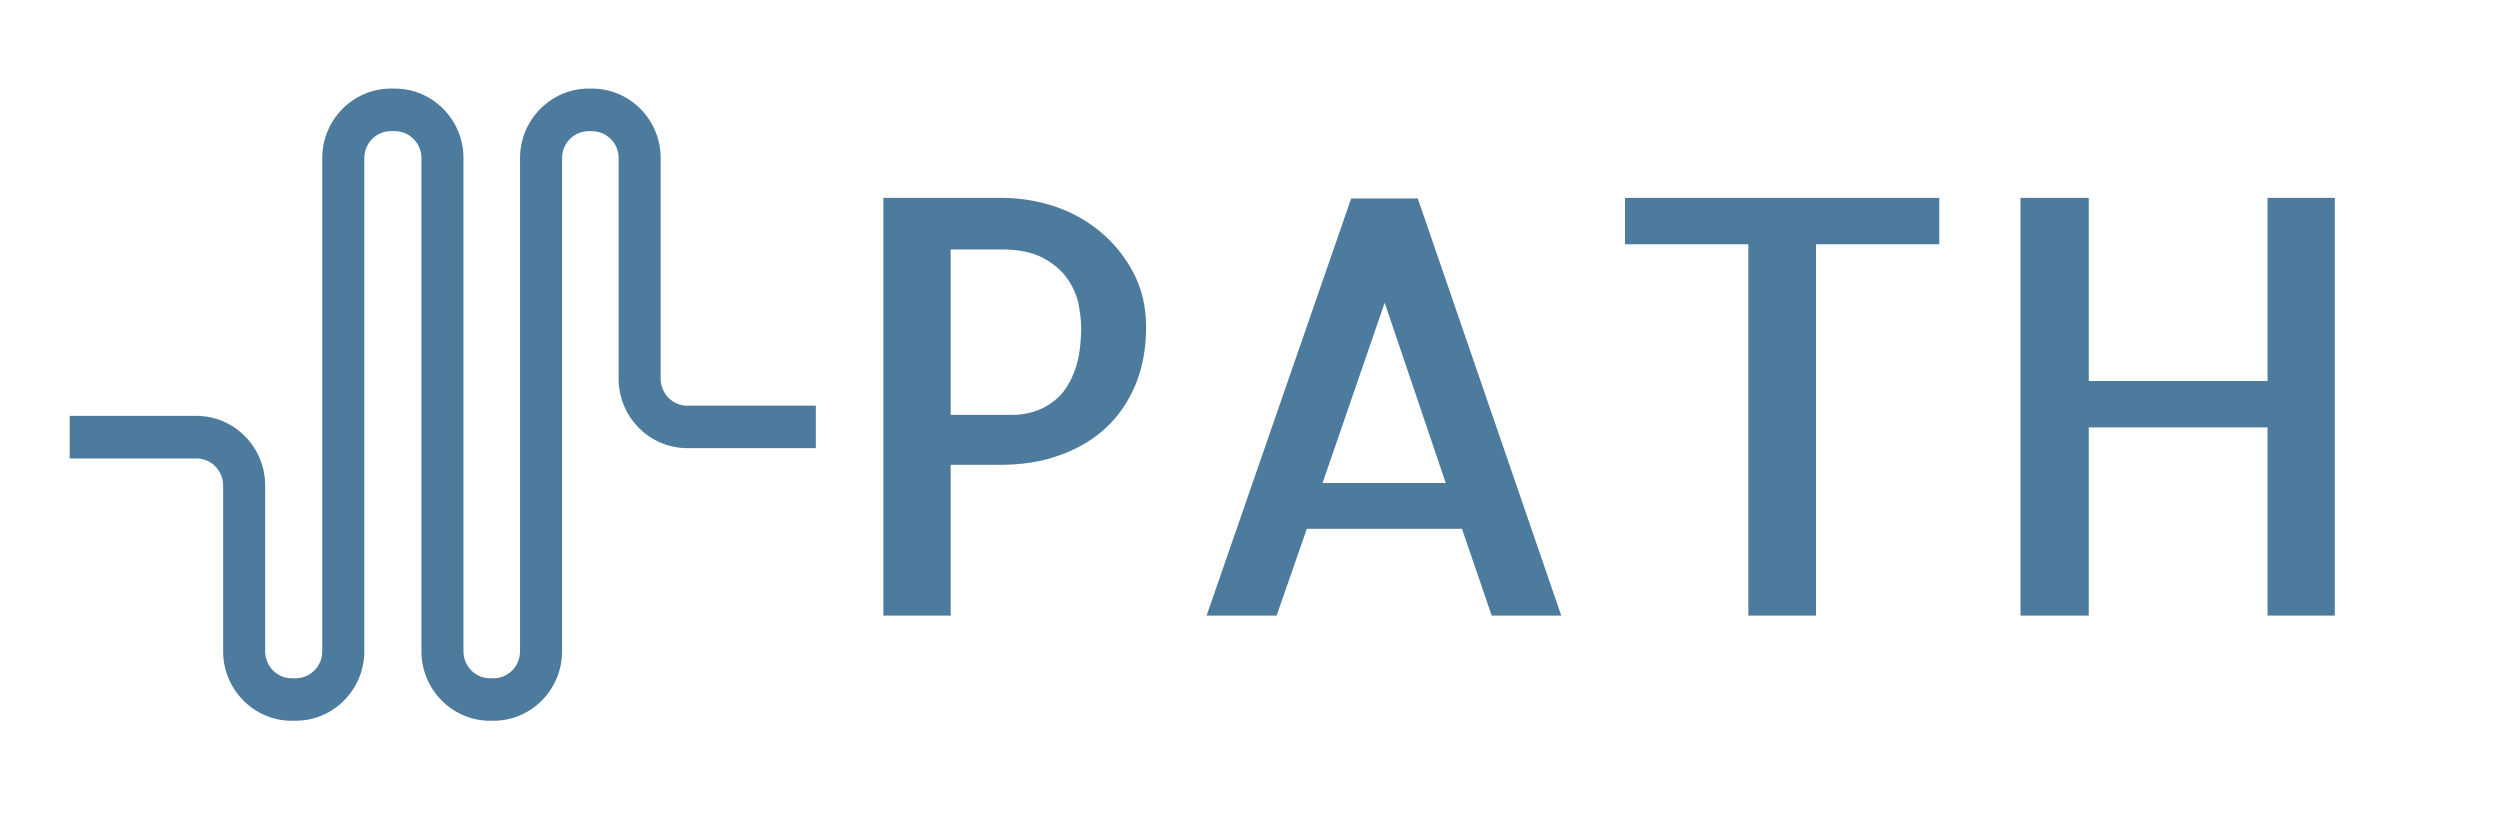
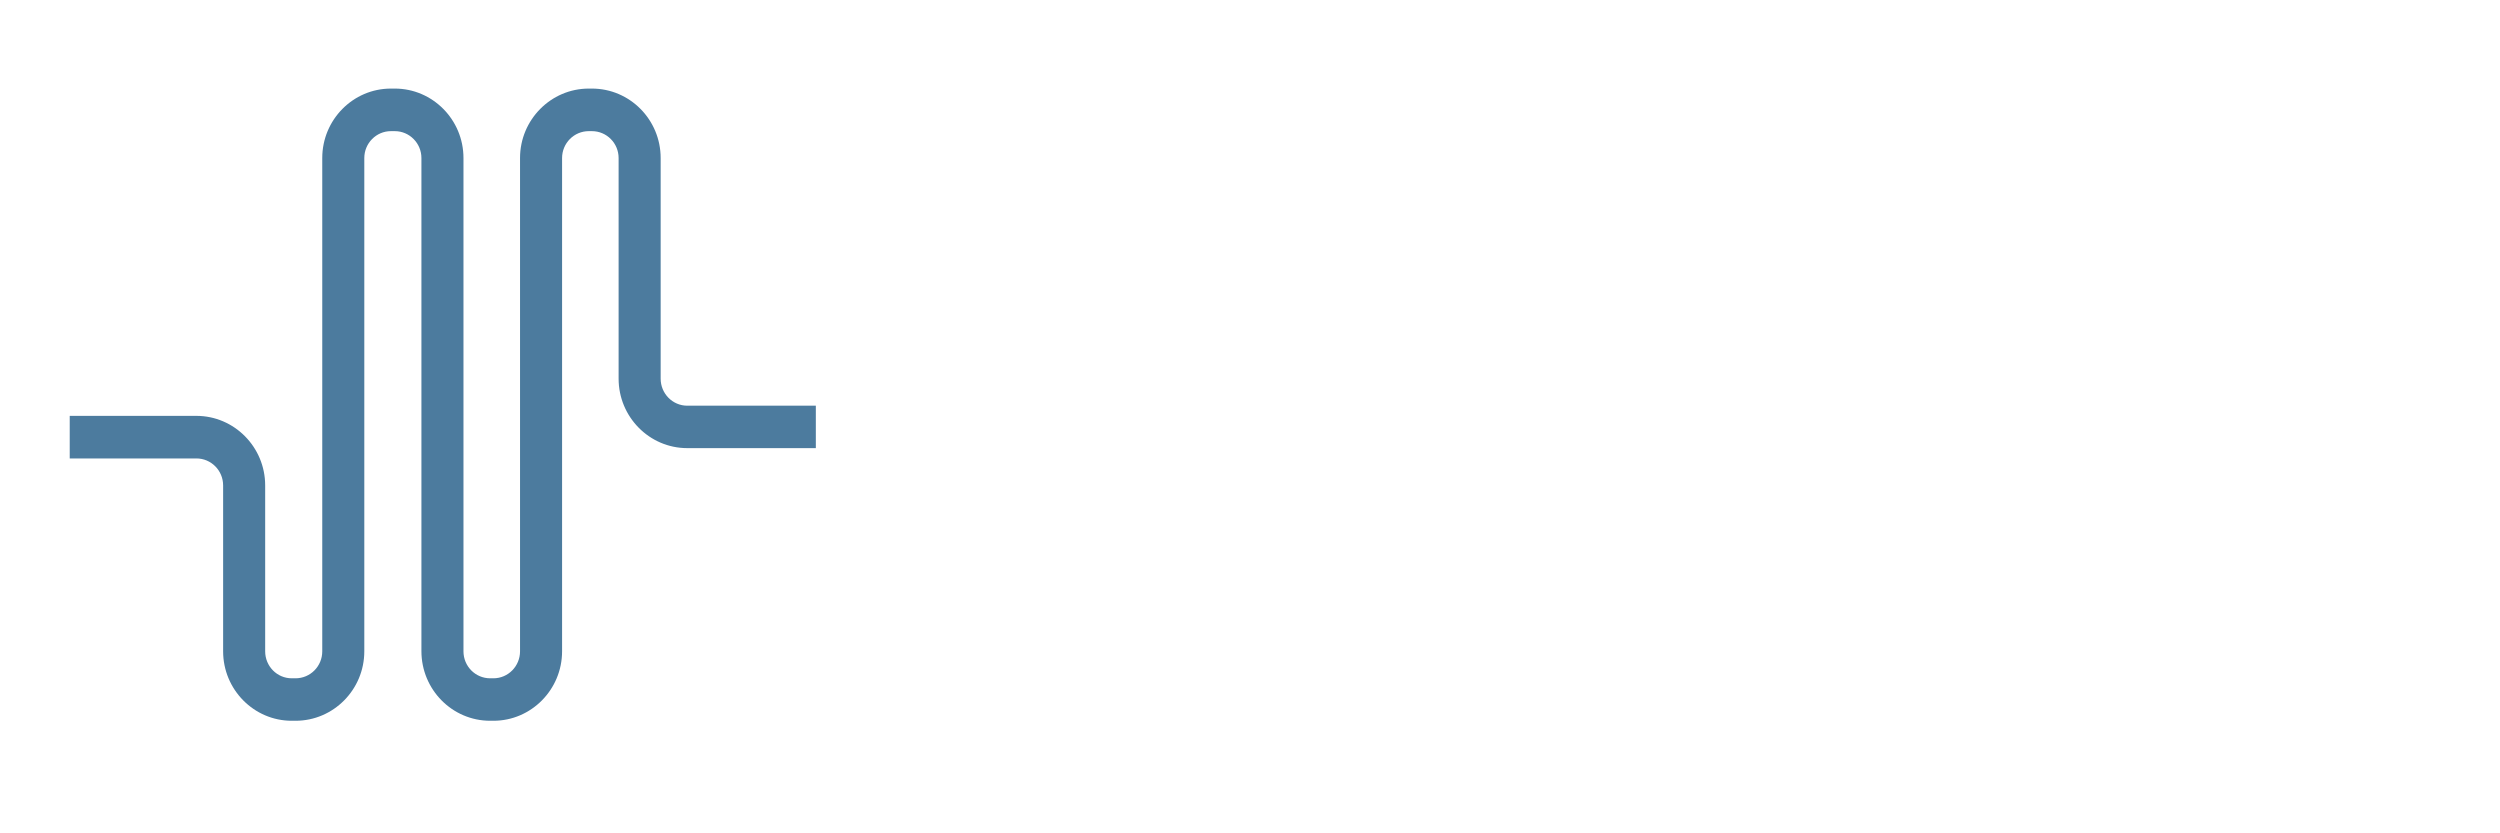
<svg xmlns="http://www.w3.org/2000/svg" width="72pt" height="24pt" viewBox="0 0 72 24" version="1.1">
  <g id="surface1">
-     <path style=" stroke:none;fill-rule:nonzero;fill:rgb(29.804%,48.235%,61.961%);fill-opacity:1;" d="M 27.379 17.73 L 25.441 17.73 L 25.441 5.699 L 28.863 5.699 C 29.367 5.699 29.867 5.781 30.363 5.941 C 30.855 6.105 31.301 6.352 31.691 6.676 C 32.086 7.004 32.402 7.398 32.645 7.859 C 32.887 8.324 33.008 8.844 33.008 9.422 C 33.008 10.031 32.906 10.582 32.703 11.078 C 32.496 11.574 32.211 11.988 31.848 12.324 C 31.48 12.664 31.039 12.926 30.523 13.109 C 30.008 13.297 29.438 13.387 28.812 13.387 L 27.379 13.387 L 27.379 17.73 M 27.379 7.184 L 27.379 11.949 L 29.152 11.949 C 29.391 11.949 29.625 11.91 29.855 11.828 C 30.086 11.746 30.297 11.613 30.492 11.43 C 30.684 11.242 30.84 10.984 30.961 10.652 C 31.078 10.32 31.137 9.91 31.137 9.422 C 31.137 9.223 31.109 9 31.059 8.742 C 31.004 8.488 30.891 8.242 30.727 8.008 C 30.559 7.773 30.324 7.578 30.023 7.422 C 29.723 7.262 29.324 7.184 28.828 7.184 Z M 34.75 17.73 L 38.914 5.715 L 40.832 5.715 L 44.965 17.73 L 42.961 17.73 L 42.105 15.23 L 37.637 15.23 L 36.766 17.73 L 34.75 17.73 M 38.09 13.91 L 41.637 13.91 L 39.879 8.719 Z M 55.852 5.699 L 55.852 7.035 L 52.301 7.035 L 52.301 17.73 L 50.352 17.73 L 50.352 7.035 L 46.801 7.035 L 46.801 5.699 Z M 67.242 5.699 L 67.242 17.73 L 65.305 17.73 L 65.305 12.309 L 60.156 12.309 L 60.156 17.73 L 58.191 17.73 L 58.191 5.699 L 60.156 5.699 L 60.156 10.973 L 65.305 10.973 L 65.305 5.699 Z M 67.242 5.699 " />
    <path style=" stroke:none;fill-rule:nonzero;fill:rgb(29.804%,48.235%,61.961%);fill-opacity:1;" d="M 14.211 20.758 L 14.117 20.758 C 13.023 20.758 12.137 19.859 12.137 18.754 L 12.137 4.551 C 12.137 4.125 11.793 3.777 11.371 3.777 L 11.258 3.777 C 10.836 3.777 10.492 4.125 10.492 4.551 L 10.492 18.758 C 10.492 19.859 9.605 20.758 8.512 20.758 L 8.402 20.758 C 7.312 20.758 6.426 19.859 6.426 18.758 L 6.426 13.98 C 6.426 13.551 6.082 13.203 5.656 13.203 L 2.008 13.203 L 2.008 11.977 L 5.656 11.977 C 6.746 11.977 7.637 12.875 7.637 13.98 L 7.637 18.758 C 7.637 19.188 7.98 19.535 8.402 19.535 L 8.512 19.535 C 8.938 19.535 9.281 19.188 9.281 18.758 L 9.281 4.551 C 9.281 3.449 10.168 2.551 11.258 2.551 L 11.371 2.551 C 12.461 2.551 13.348 3.449 13.348 4.551 L 13.348 18.758 C 13.348 19.188 13.691 19.535 14.117 19.535 L 14.211 19.535 C 14.633 19.535 14.977 19.188 14.977 18.758 L 14.977 4.551 C 14.977 3.449 15.867 2.551 16.957 2.551 L 17.047 2.551 C 18.141 2.551 19.027 3.449 19.027 4.551 L 19.027 10.906 C 19.027 11.336 19.371 11.684 19.793 11.684 L 23.496 11.684 L 23.496 12.906 L 19.793 12.906 C 18.703 12.906 17.816 12.008 17.816 10.906 L 17.816 4.551 C 17.816 4.125 17.473 3.777 17.047 3.777 L 16.957 3.777 C 16.531 3.777 16.188 4.125 16.188 4.551 L 16.188 18.758 C 16.188 19.859 15.301 20.758 14.211 20.758 Z M 14.211 20.758 " />
  </g>
</svg>